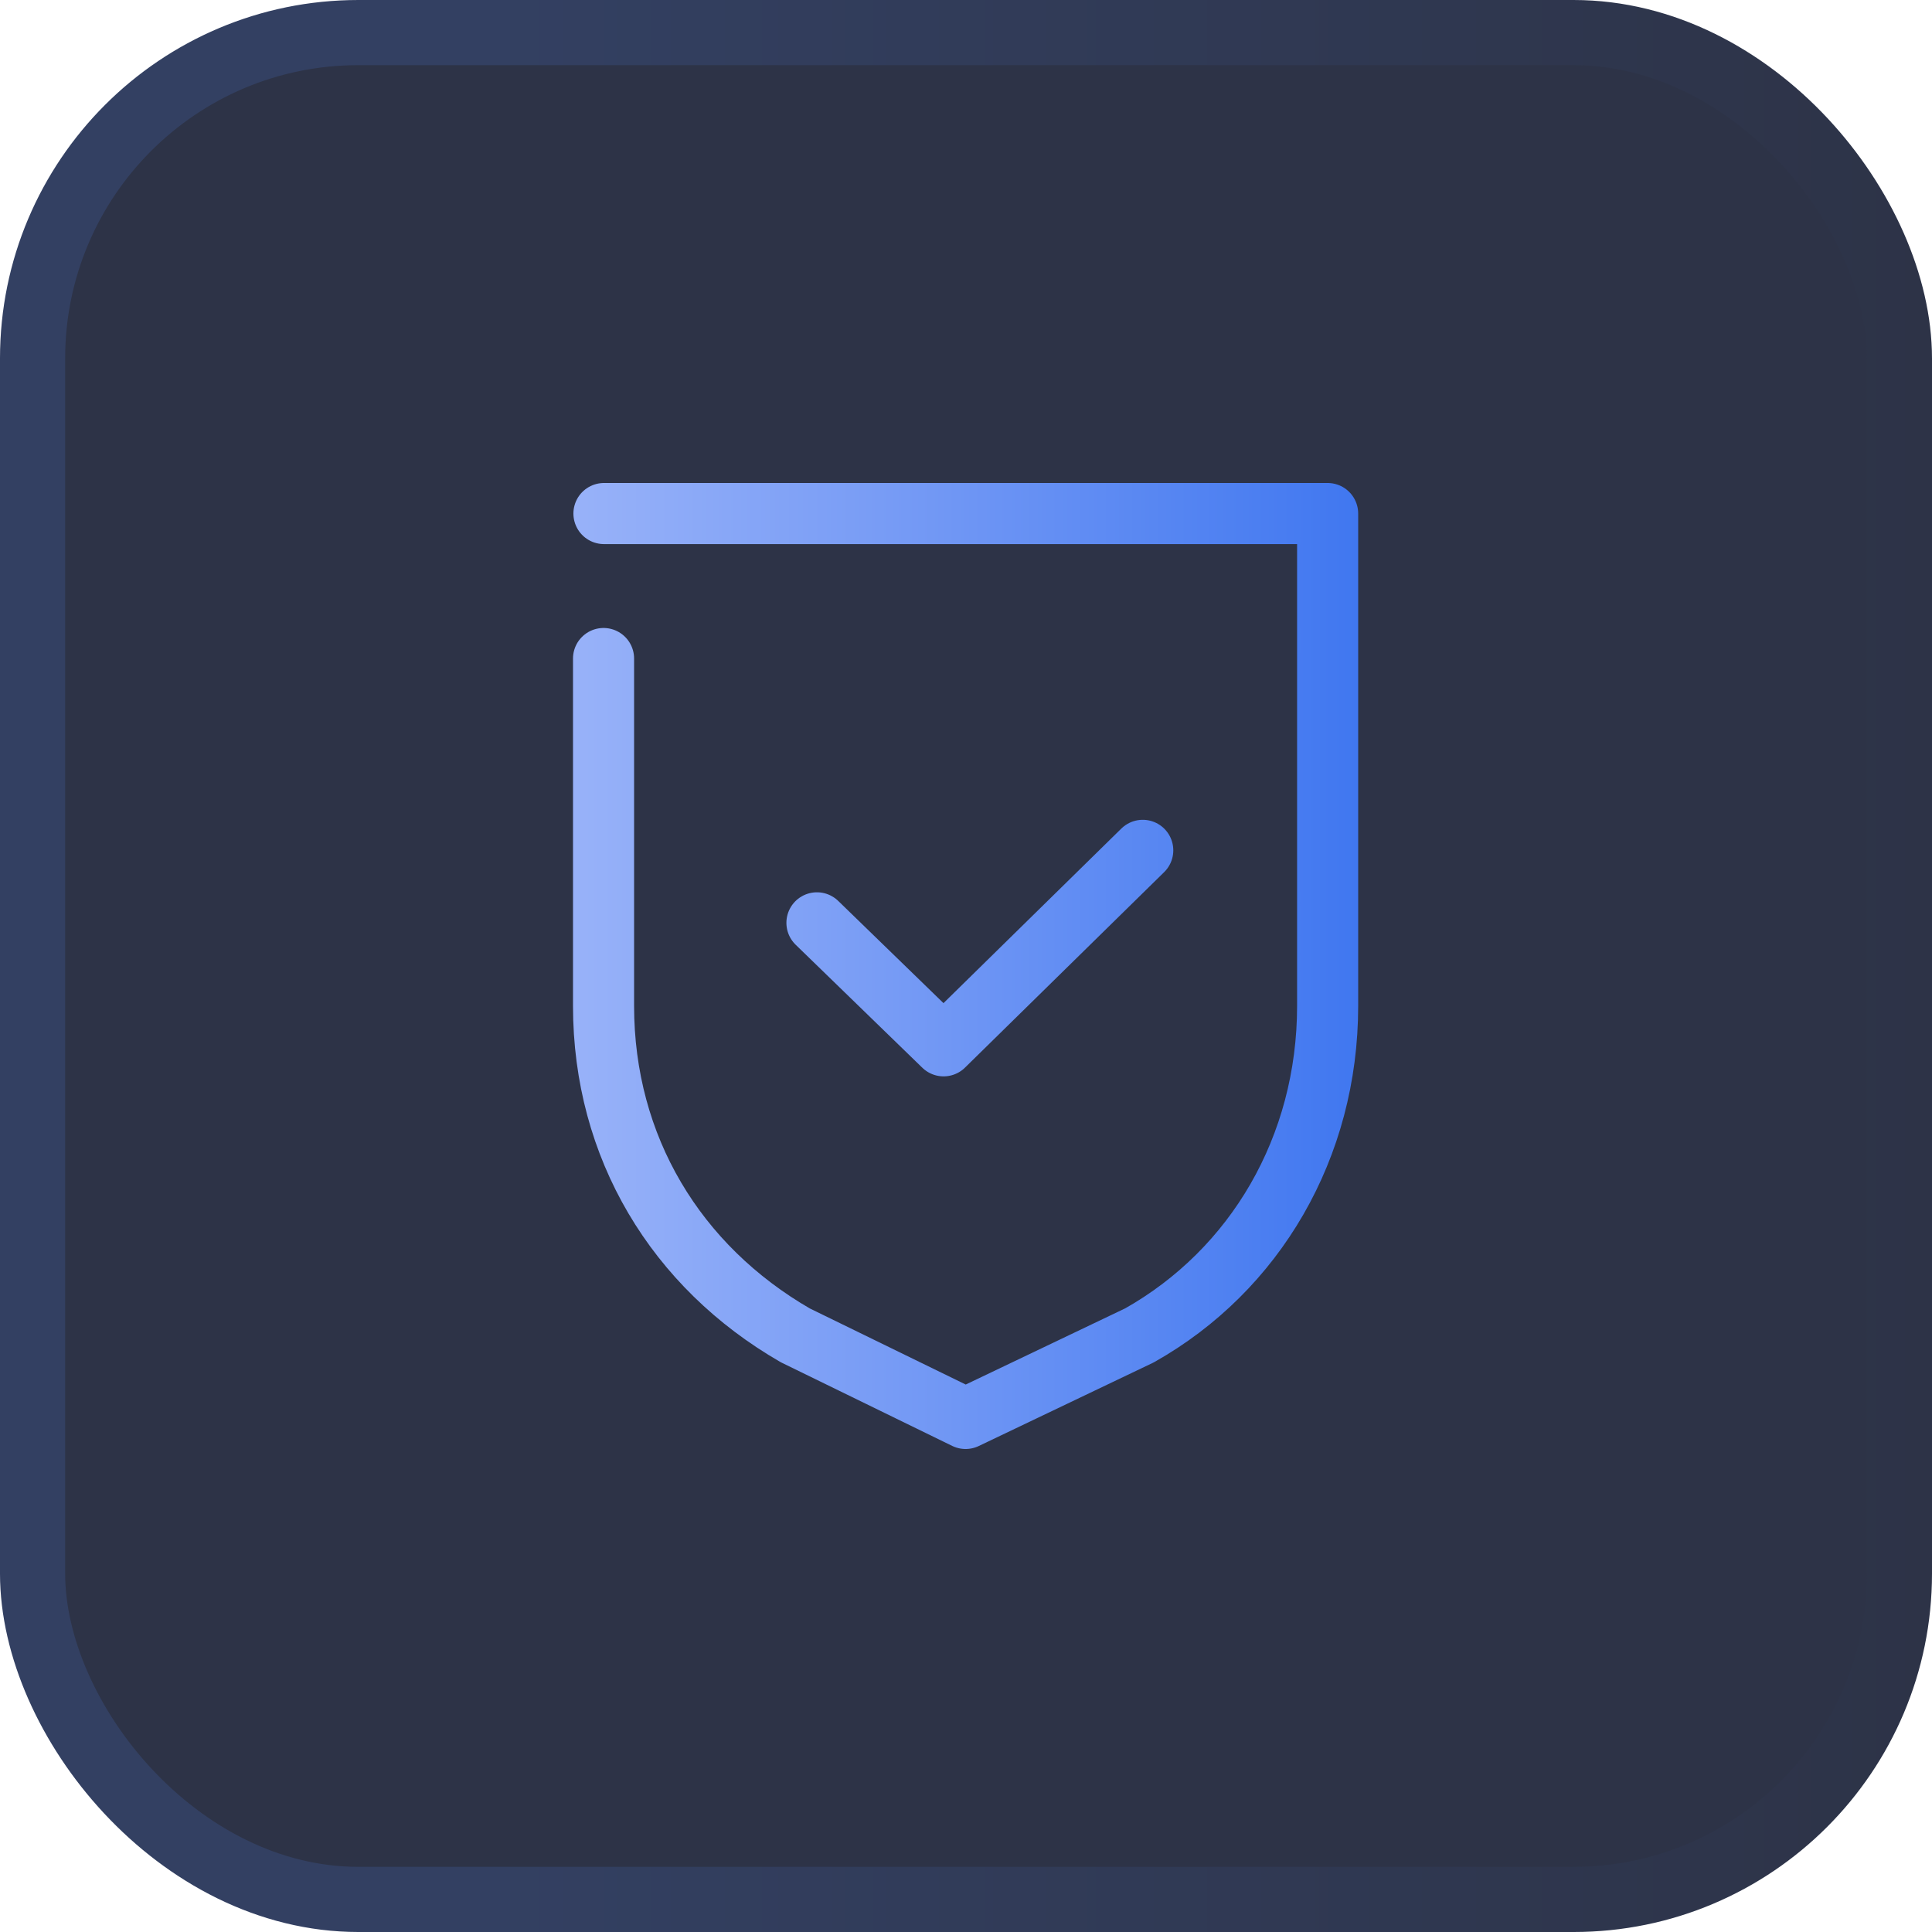
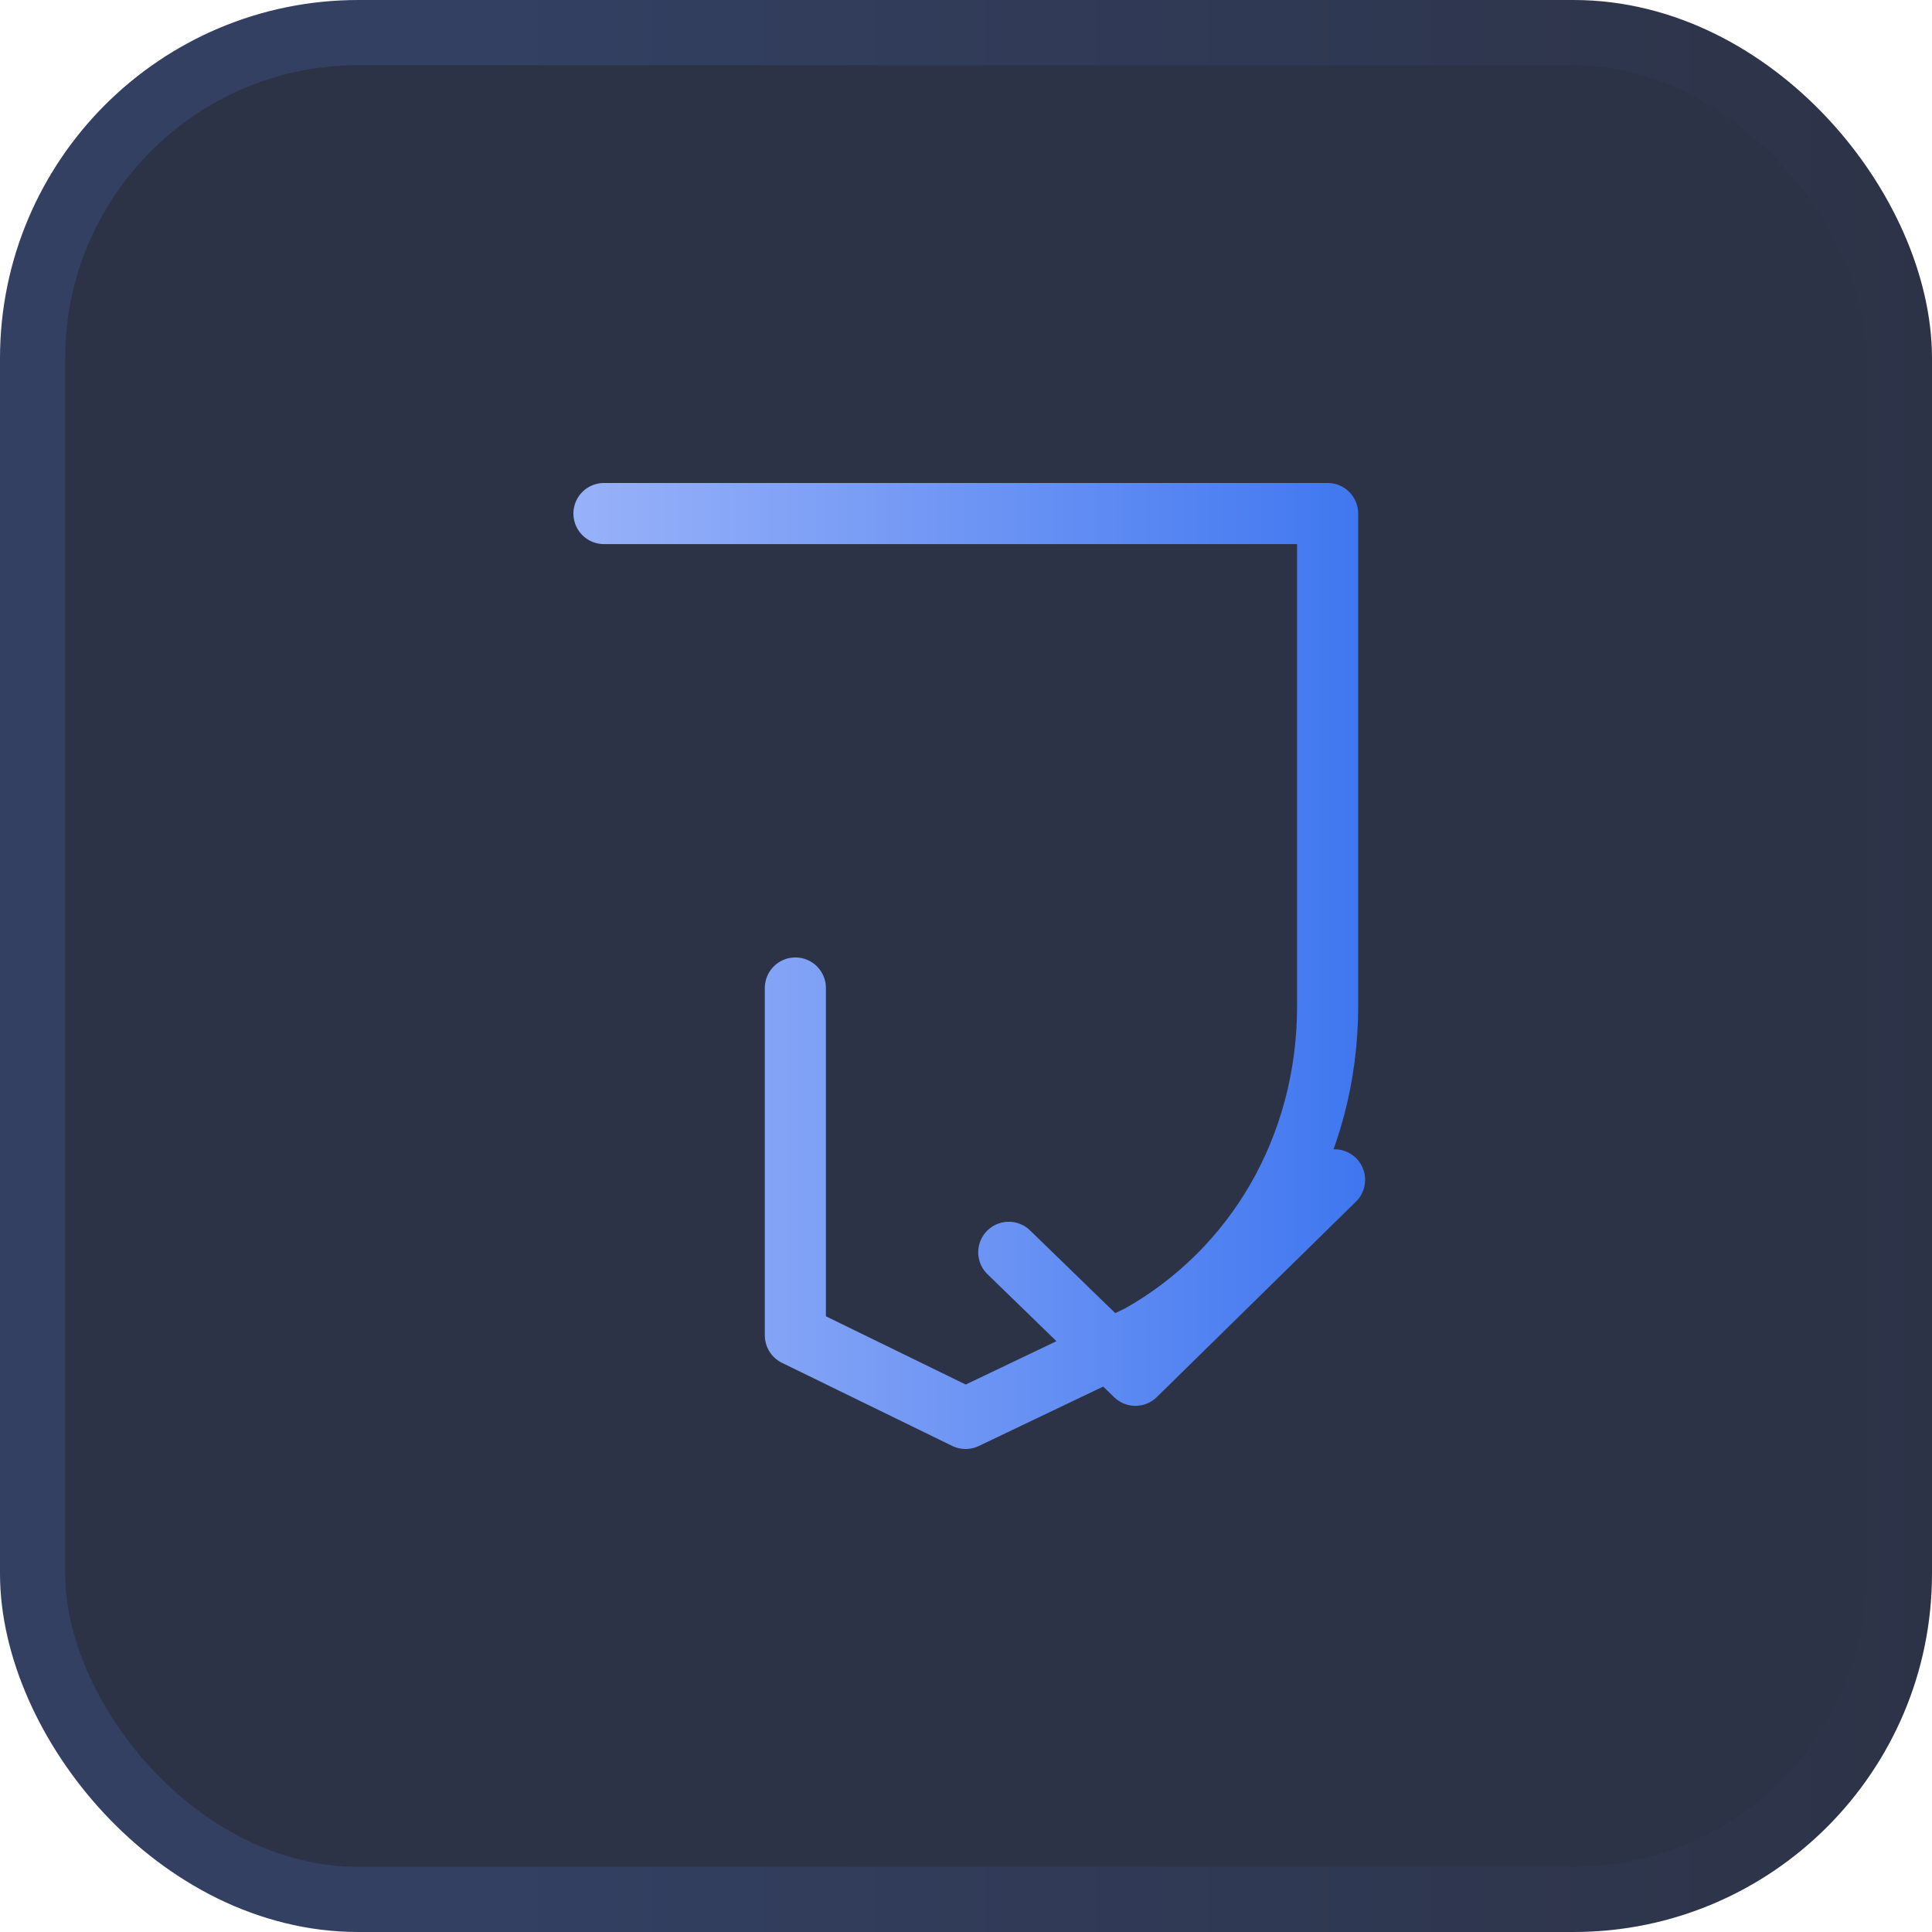
<svg xmlns="http://www.w3.org/2000/svg" id="_图层_1" data-name="图层 1" viewBox="0 0 47.44 47.44">
  <defs>
    <style>
      .cls-1 {
        fill: #2365c8;
      }

      .cls-2 {
        fill: #3895fc;
      }

      .cls-3 {
        fill: #2d3347;
        stroke: url(#_未命名的渐变_40);
        stroke-miterlimit: 10;
        stroke-width: 1.6px;
      }

      .cls-4 {
        fill: none;
        stroke: url(#_未命名的渐变_23);
        stroke-linecap: round;
        stroke-linejoin: round;
        stroke-width: 1.5px;
      }

      .cls-5 {
        fill: url(#_未命名的渐变_2);
      }

      .cls-6 {
        opacity: 0;
      }
    </style>
    <linearGradient id="_未命名的渐变_40" data-name="未命名的渐变 40" x1="0" y1="1056.72" x2="47.44" y2="1056.72" gradientTransform="translate(0 -1033)" gradientUnits="userSpaceOnUse">
      <stop offset=".25" stop-color="#334062" />
      <stop offset="1" stop-color="#2d3347" />
    </linearGradient>
    <linearGradient id="_未命名的渐变_2" data-name="未命名的渐变 2" x1="18.89" y1="-6193.7" x2="30.36" y2="-6193.7" gradientTransform="translate(0 -6169.76) scale(1 -1)" gradientUnits="userSpaceOnUse">
      <stop offset="0" stop-color="#3895fc" />
      <stop offset="1" stop-color="#2365c8" />
    </linearGradient>
    <linearGradient id="_未命名的渐变_23" data-name="未命名的渐变 23" x1="14.08" y1="23.72" x2="33.36" y2="23.72" gradientUnits="userSpaceOnUse">
      <stop offset="0" stop-color="#98b2f9" />
      <stop offset=".39" stop-color="#789cf5" />
      <stop offset="1" stop-color="#4077f0" />
    </linearGradient>
  </defs>
  <g>
    <rect class="cls-3" x=".8" y=".8" width="45.84" height="45.84" rx="8" ry="8" />
    <g class="cls-6">
-       <path class="cls-1" d="M21.14,27.3l-1.13-.65c-.3-.18-.47-.47-.47-.83v-4.33l1.6,.95v4.86Z" />
-       <path class="cls-1" d="M23.39,28.6l-1.19-.71c-.24-.12-.42-.42-.42-.65v-4.51l1.6,.95v4.92h.01Z" />
-       <path class="cls-5" d="M29.68,19.95l-1.19,.71v5.4c0,.42-.24,.77-.59,1.01l-3.62,2.08c-.36,.18-.77,.18-1.13,0l-3.62-2.13c-.36-.18-.59-.59-.59-1.01v-4.21c0-.42,.24-.77,.59-1.01l3.74-2.19,2.08-1.19-.95-.53c-.42-.24-.89-.24-1.3,0l-5.16,2.96c-.42,.24-.65,.65-.65,1.13v5.93c0,.47,.24,.89,.65,1.13l5.16,2.96c.42,.24,.89,.24,1.3,0l5.16-2.96c.42-.24,.65-.65,.65-1.13v-5.93c-.06-.42-.24-.77-.53-1.01h0Z" />
-       <path class="cls-2" d="M23.39,23.68l-1.6-.95,5.87-3.44c.24-.18,.59-.18,.83,0l1.13,.65-6.23,3.74Z" />
-       <polygon class="cls-2" points="21.14 22.44 19.54 21.49 25.88 17.75 27.49 18.7 21.14 22.44" />
-     </g>
+       </g>
  </g>
-   <path class="cls-4" d="M14.83,12.61h17.77v12.09c0,3.47-1.78,6.49-4.62,8.09l-4.27,2.04-4.18-2.04c-2.93-1.69-4.71-4.62-4.71-8.09v-8.53m5.24,6.49l3.11,3.02,4.89-4.8" />
+   <path class="cls-4" d="M14.83,12.61h17.77v12.09c0,3.47-1.78,6.49-4.62,8.09l-4.27,2.04-4.18-2.04v-8.53m5.24,6.49l3.11,3.02,4.89-4.8" />
</svg>